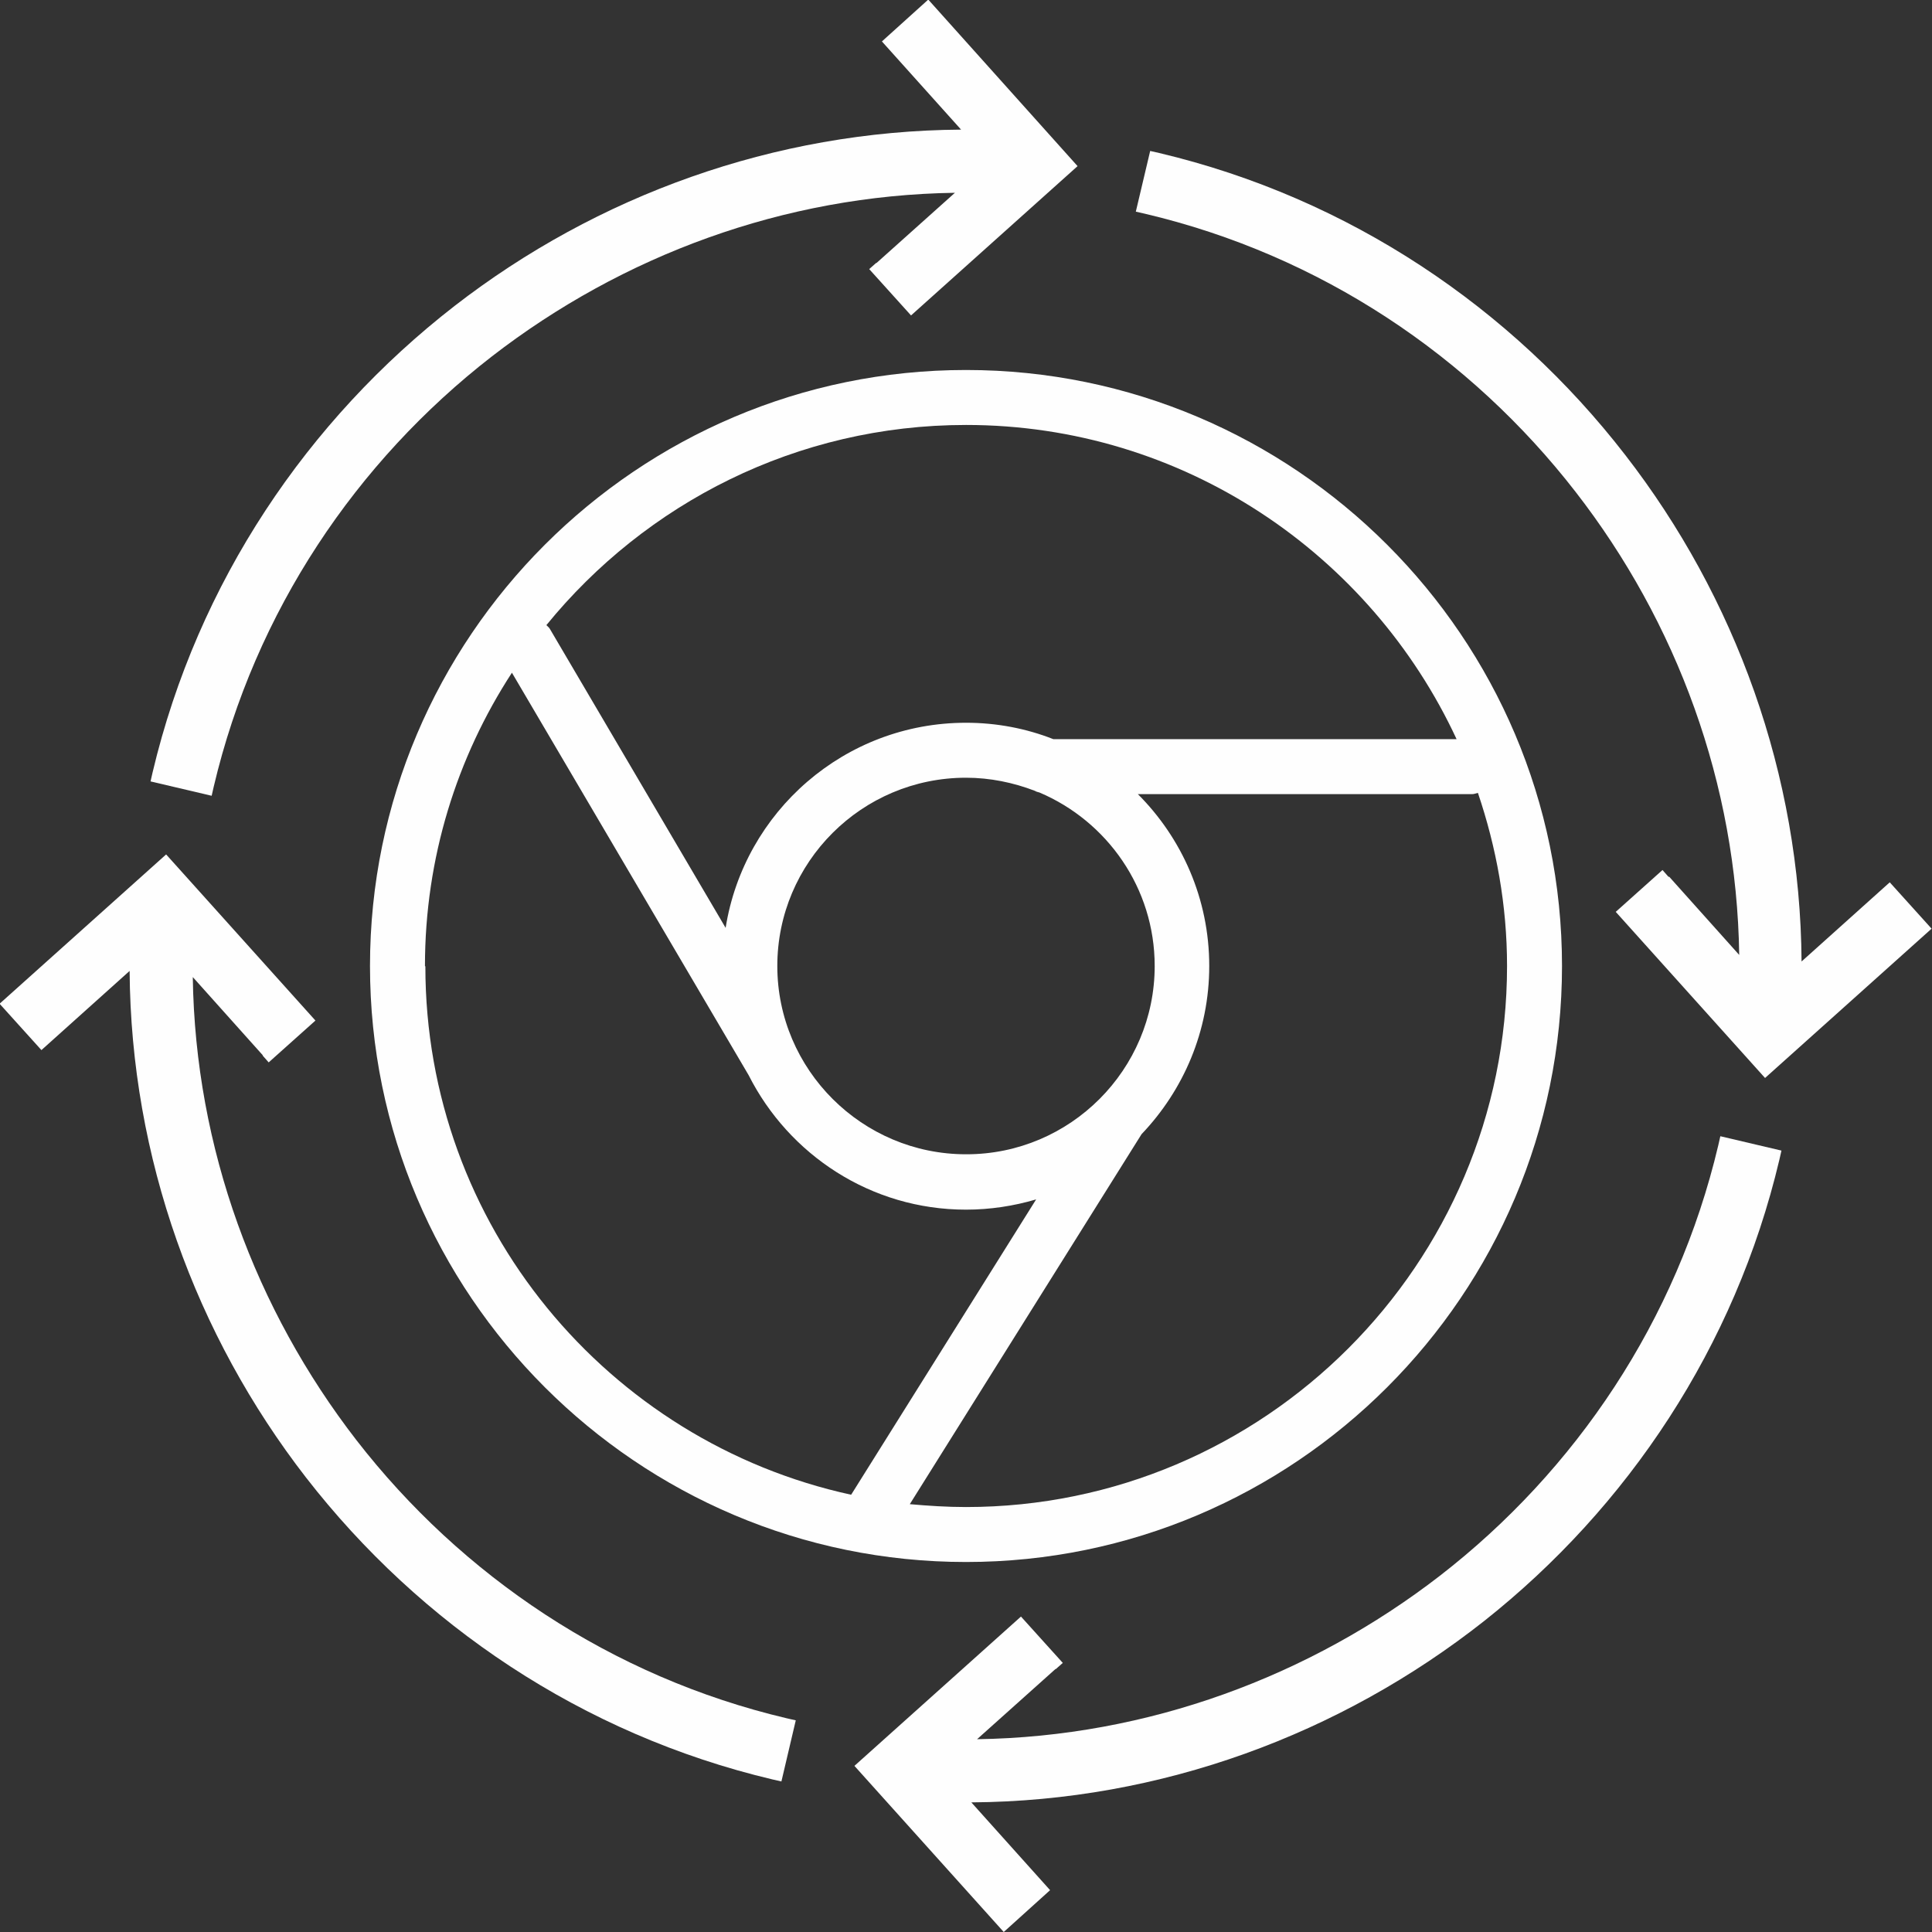
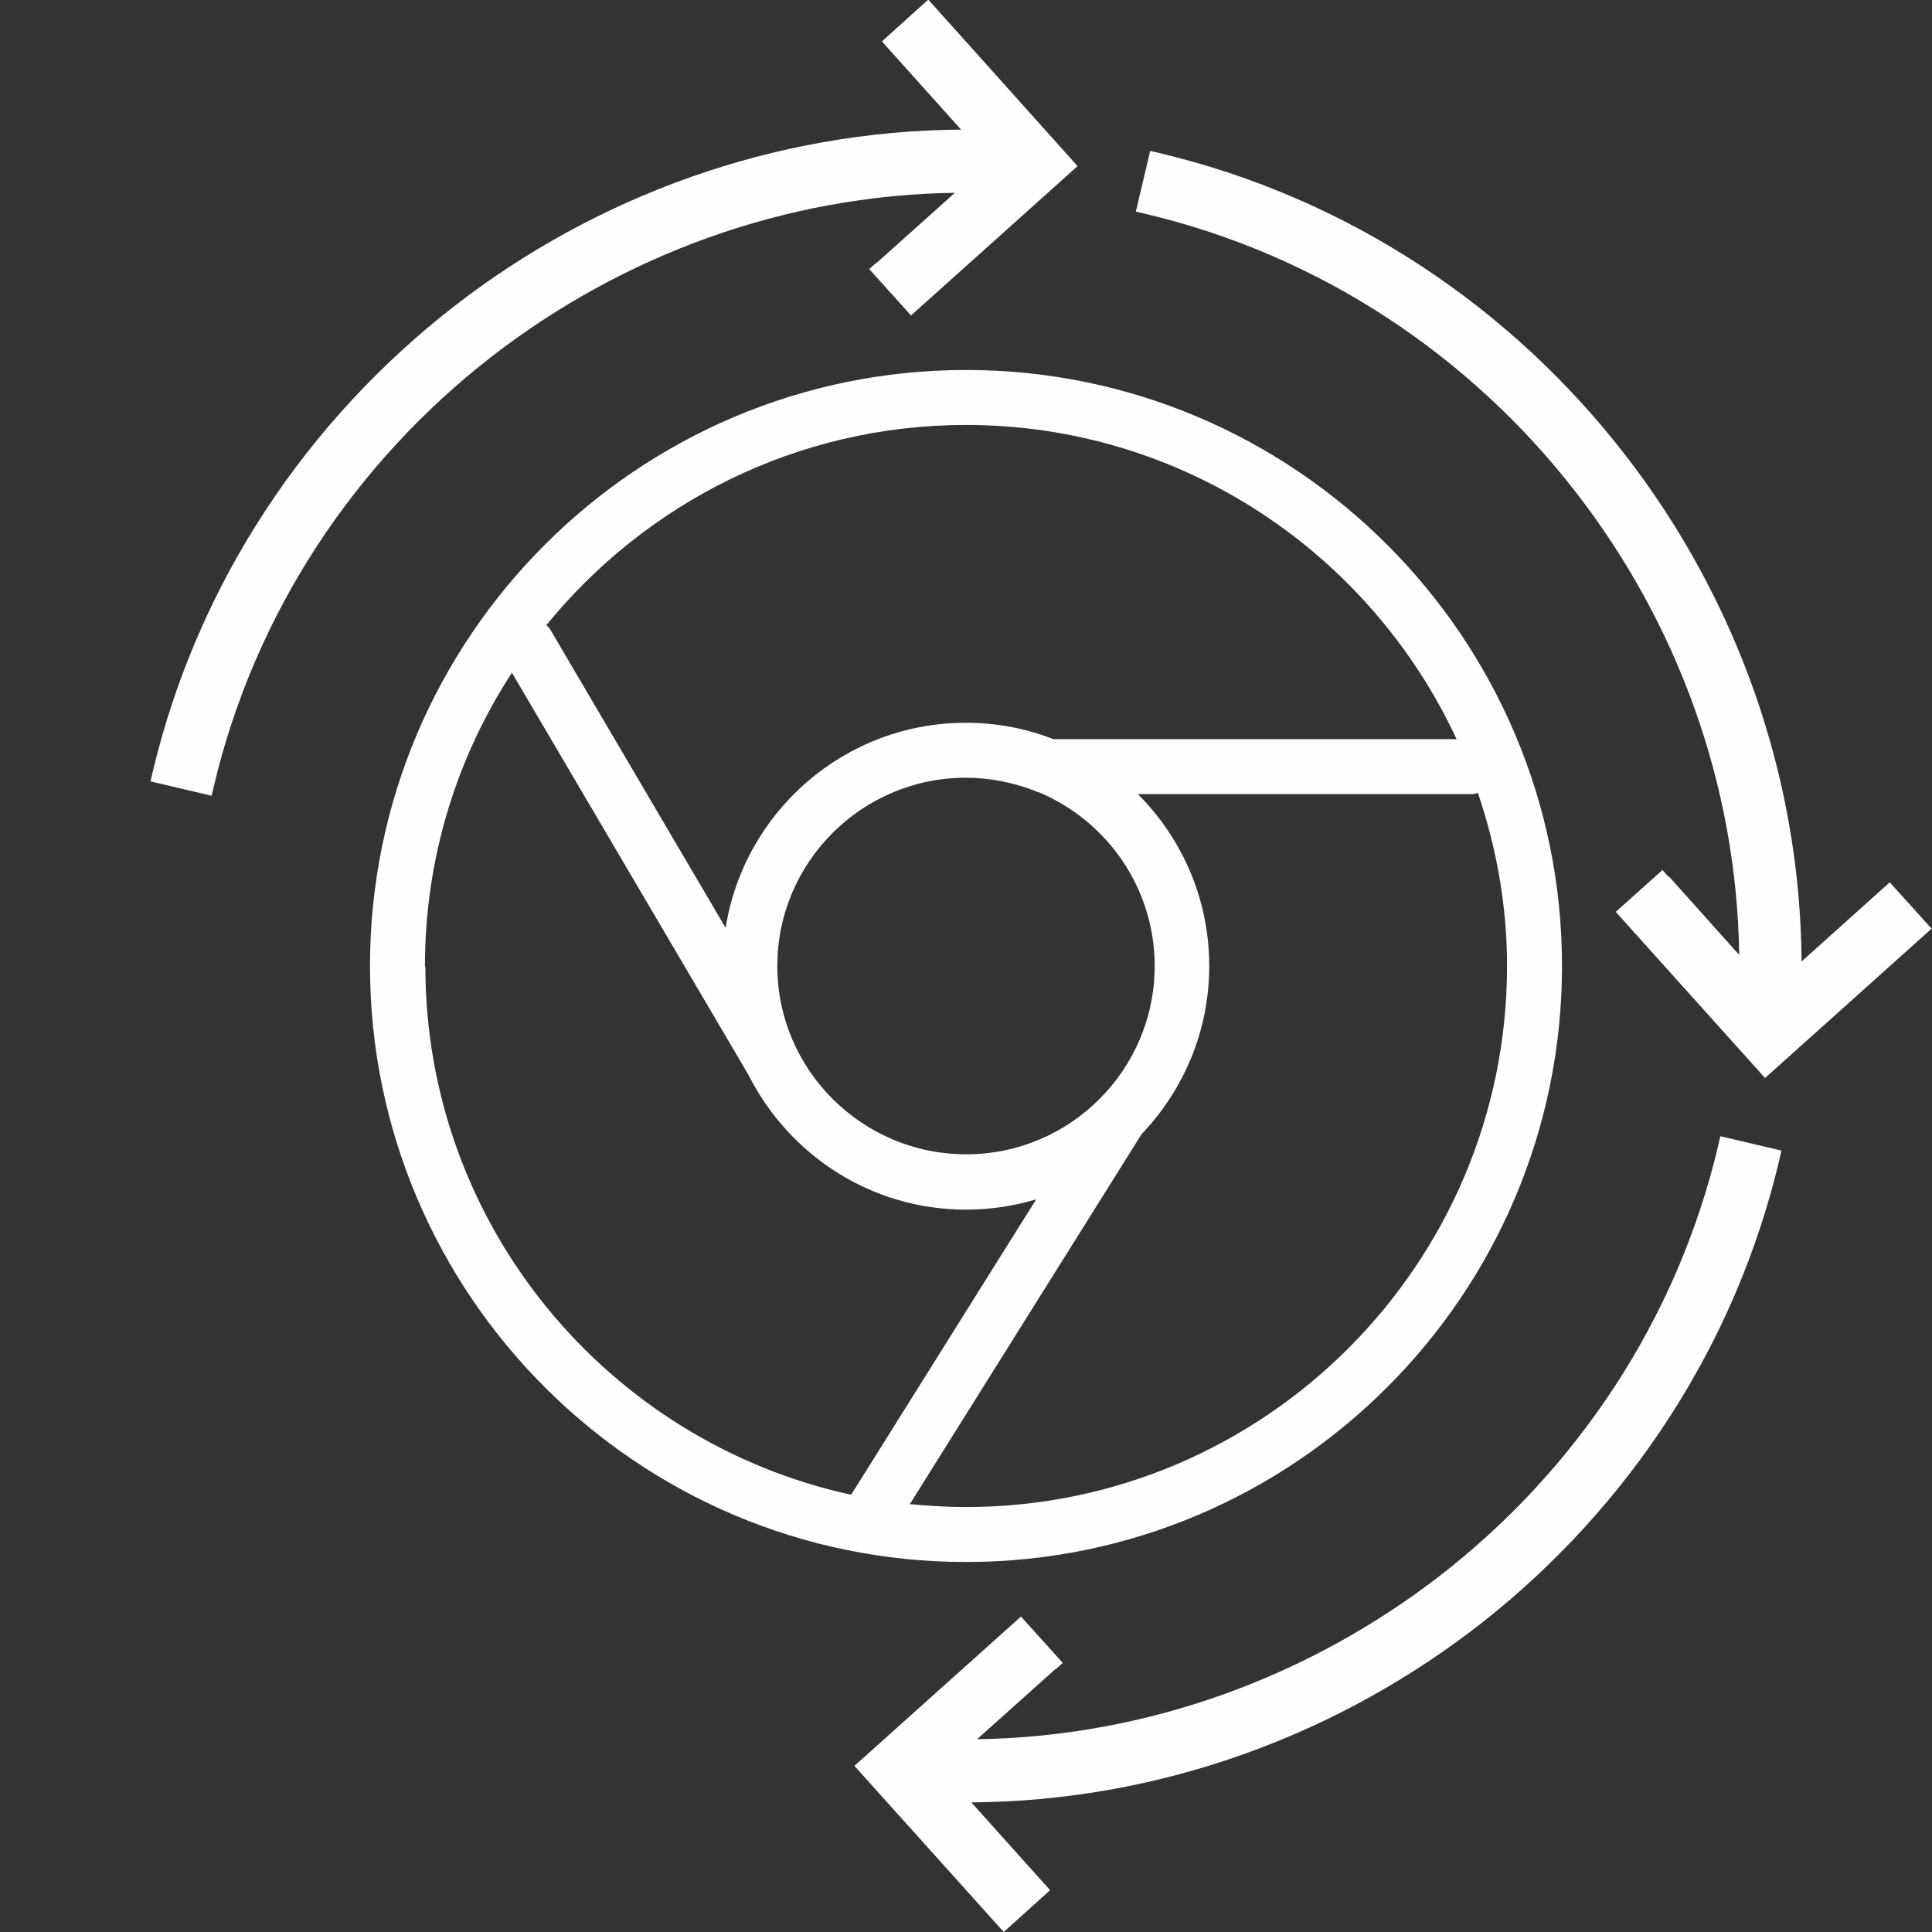
<svg xmlns="http://www.w3.org/2000/svg" xml:space="preserve" width="7.724mm" height="7.724mm" version="1.1" style="shape-rendering:geometricPrecision; text-rendering:geometricPrecision; image-rendering:optimizeQuality; fill-rule:evenodd; clip-rule:evenodd" viewBox="0 0 47.1 47.1">
  <rect x="0" y="0" width="47.1" height="47.1" fill="#333333" stroke="none" />
  <defs>
    <style type="text/css">
   
    .fil0 {fill:#FEFEFE;fill-rule:nonzero}
   
  </style>
  </defs>
  <g id="Layer_x0020_1">
    <path class="fil0" d="M23.55 36.74c-0.46,0 -0.92,-0.03 -1.37,-0.07l5.65 -9.02c1.02,-1.07 1.65,-2.51 1.65,-4.1 0,-1.64 -0.67,-3.12 -1.74,-4.19l8.15 0c0.05,0 0.09,-0.02 0.14,-0.03 0.45,1.33 0.71,2.74 0.71,4.22 0,7.27 -5.92,13.19 -13.19,13.19zm-13.19 -13.19c0,-2.64 0.78,-5.09 2.12,-7.15l5.77 9.81c0.98,1.94 2.98,3.28 5.3,3.28 0.59,0 1.17,-0.09 1.71,-0.25l-4.51 7.2c-5.93,-1.29 -10.38,-6.57 -10.38,-12.88zm13.19 4.59c-2.53,0 -4.6,-2.06 -4.6,-4.59 0,-2.53 2.06,-4.59 4.6,-4.59 0.59,0 1.16,0.12 1.68,0.32 0.03,0.02 0.07,0.03 0.11,0.04 1.65,0.7 2.81,2.33 2.81,4.23 0,2.53 -2.06,4.59 -4.59,4.59zm0 -17.78c5.29,0 9.86,3.14 11.96,7.66l-9.83 0c-0.66,-0.26 -1.38,-0.4 -2.13,-0.4 -2.96,0 -5.41,2.17 -5.86,5l-4.28 -7.28c-0.02,-0.04 -0.06,-0.07 -0.09,-0.1 2.42,-2.97 6.1,-4.88 10.23,-4.88zm0 -1.34c-8.01,0 -14.53,6.52 -14.53,14.53 0,8.01 6.52,14.53 14.53,14.53 8.01,0 14.53,-6.52 14.53,-14.53 0,-8.01 -6.52,-14.53 -14.53,-14.53z" />
    <path class="fil0" d="M21.37 6.41l1.91 -1.71c-4.17,0.06 -8.11,1.53 -11.29,3.99 -3.3,2.56 -5.77,6.21 -6.78,10.49l-0.05 0.22 -1.49 -0.35 0.05 -0.22c1.1,-4.64 3.78,-8.59 7.36,-11.37 3.47,-2.69 7.8,-4.27 12.35,-4.3l-1.93 -2.15 1.13 -1.02 3.64 4.06 -4.06 3.64 -1.02 -1.13 0.17 -0.15z" />
    <path class="fil0" d="M40.69 21.37l1.71 1.91c-0.06,-4.17 -1.52,-8.11 -3.99,-11.29 -2.56,-3.3 -6.21,-5.77 -10.5,-6.78l-0.22 -0.05 0.35 -1.48 0.22 0.05c4.64,1.1 8.59,3.78 11.36,7.36 2.69,3.47 4.27,7.8 4.3,12.35l2.15 -1.93 1.02 1.13 -4.06 3.64 -3.64 -4.05 1.14 -1.02 0.15 0.17z" />
    <path class="fil0" d="M25.73 40.69l-1.91 1.71c4.16,-0.06 8.11,-1.53 11.29,-3.99 3.3,-2.56 5.77,-6.21 6.78,-10.49l0.05 -0.22 1.49 0.35 -0.05 0.22c-1.08,4.57 -3.7,8.48 -7.2,11.25 -3.5,2.76 -7.88,4.39 -12.5,4.42l1.92 2.14 -1.13 1.02 -3.64 -4.05 4.06 -3.64 1.02 1.13 -0.17 0.15z" />
-     <path class="fil0" d="M6.41 25.73l-1.71 -1.91c0.06,4.17 1.53,8.11 3.99,11.29 2.56,3.3 6.21,5.77 10.49,6.78l0.22 0.05 -0.35 1.49 -0.22 -0.05c-4.64,-1.1 -8.59,-3.78 -11.37,-7.36 -2.69,-3.47 -4.27,-7.8 -4.3,-12.35l-2.15 1.93 -1.02 -1.13 4.06 -3.64 3.64 4.05 -1.14 1.02 -0.15 -0.17z" />
  </g>
</svg>